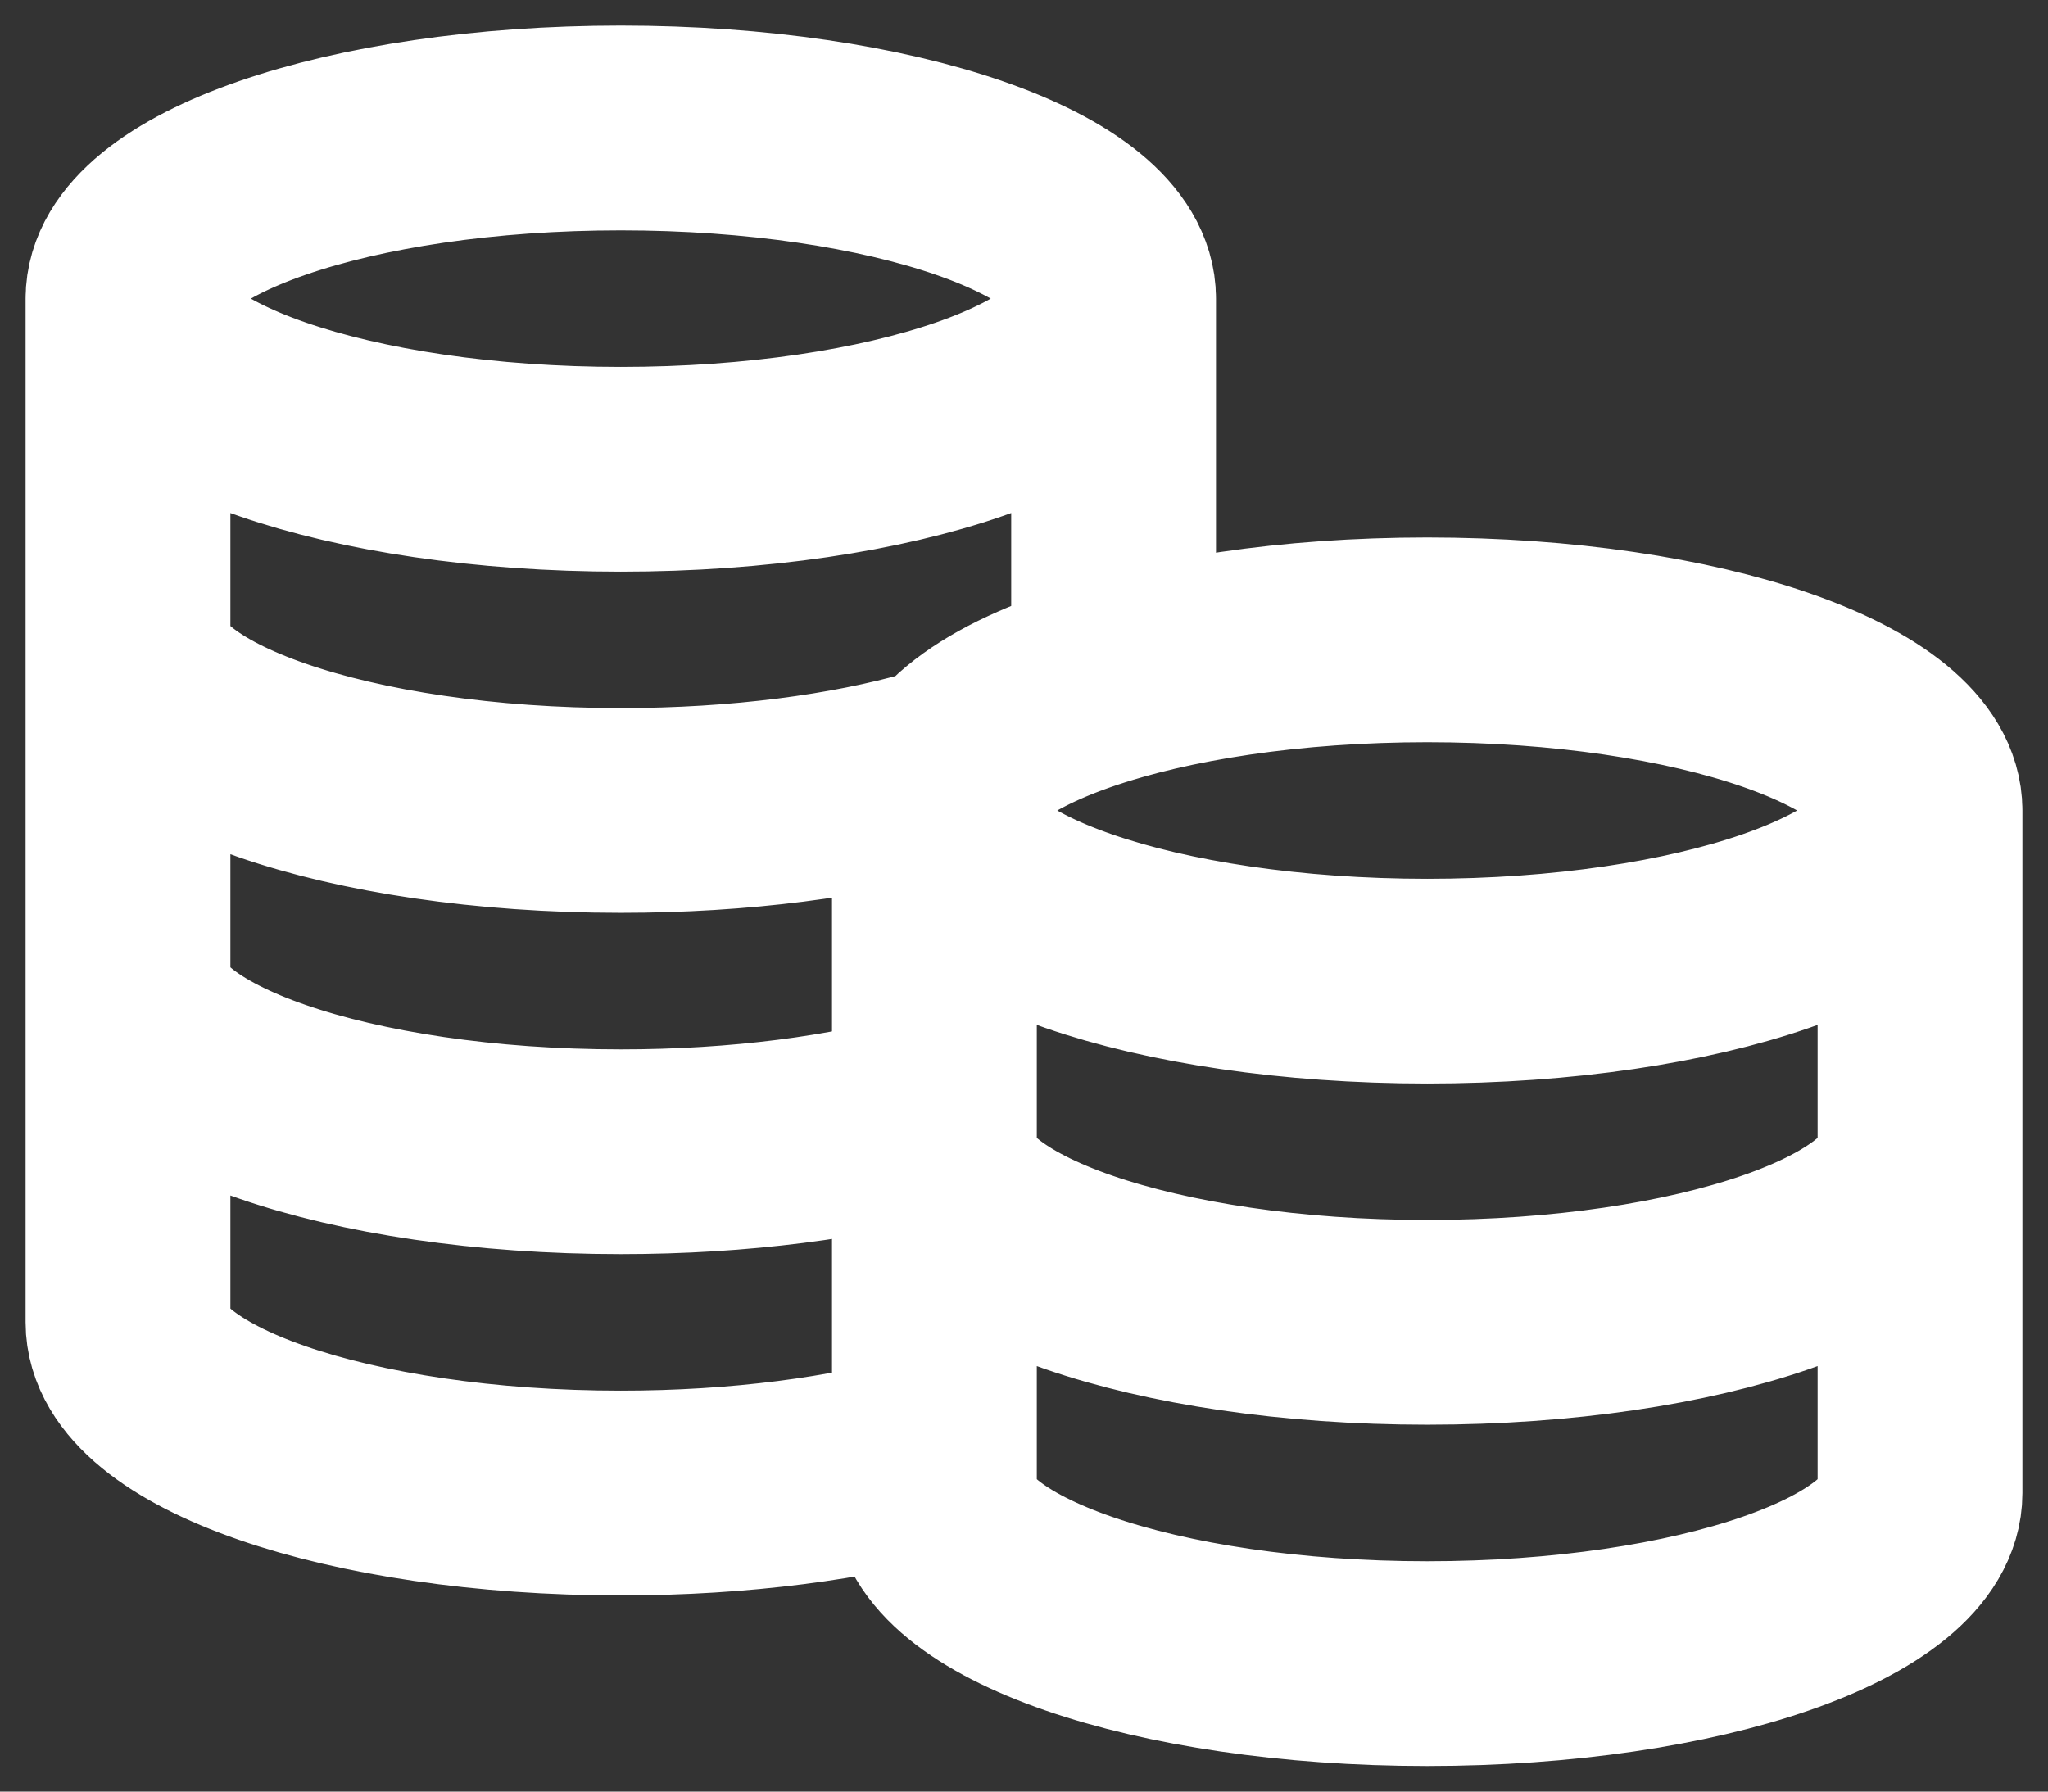
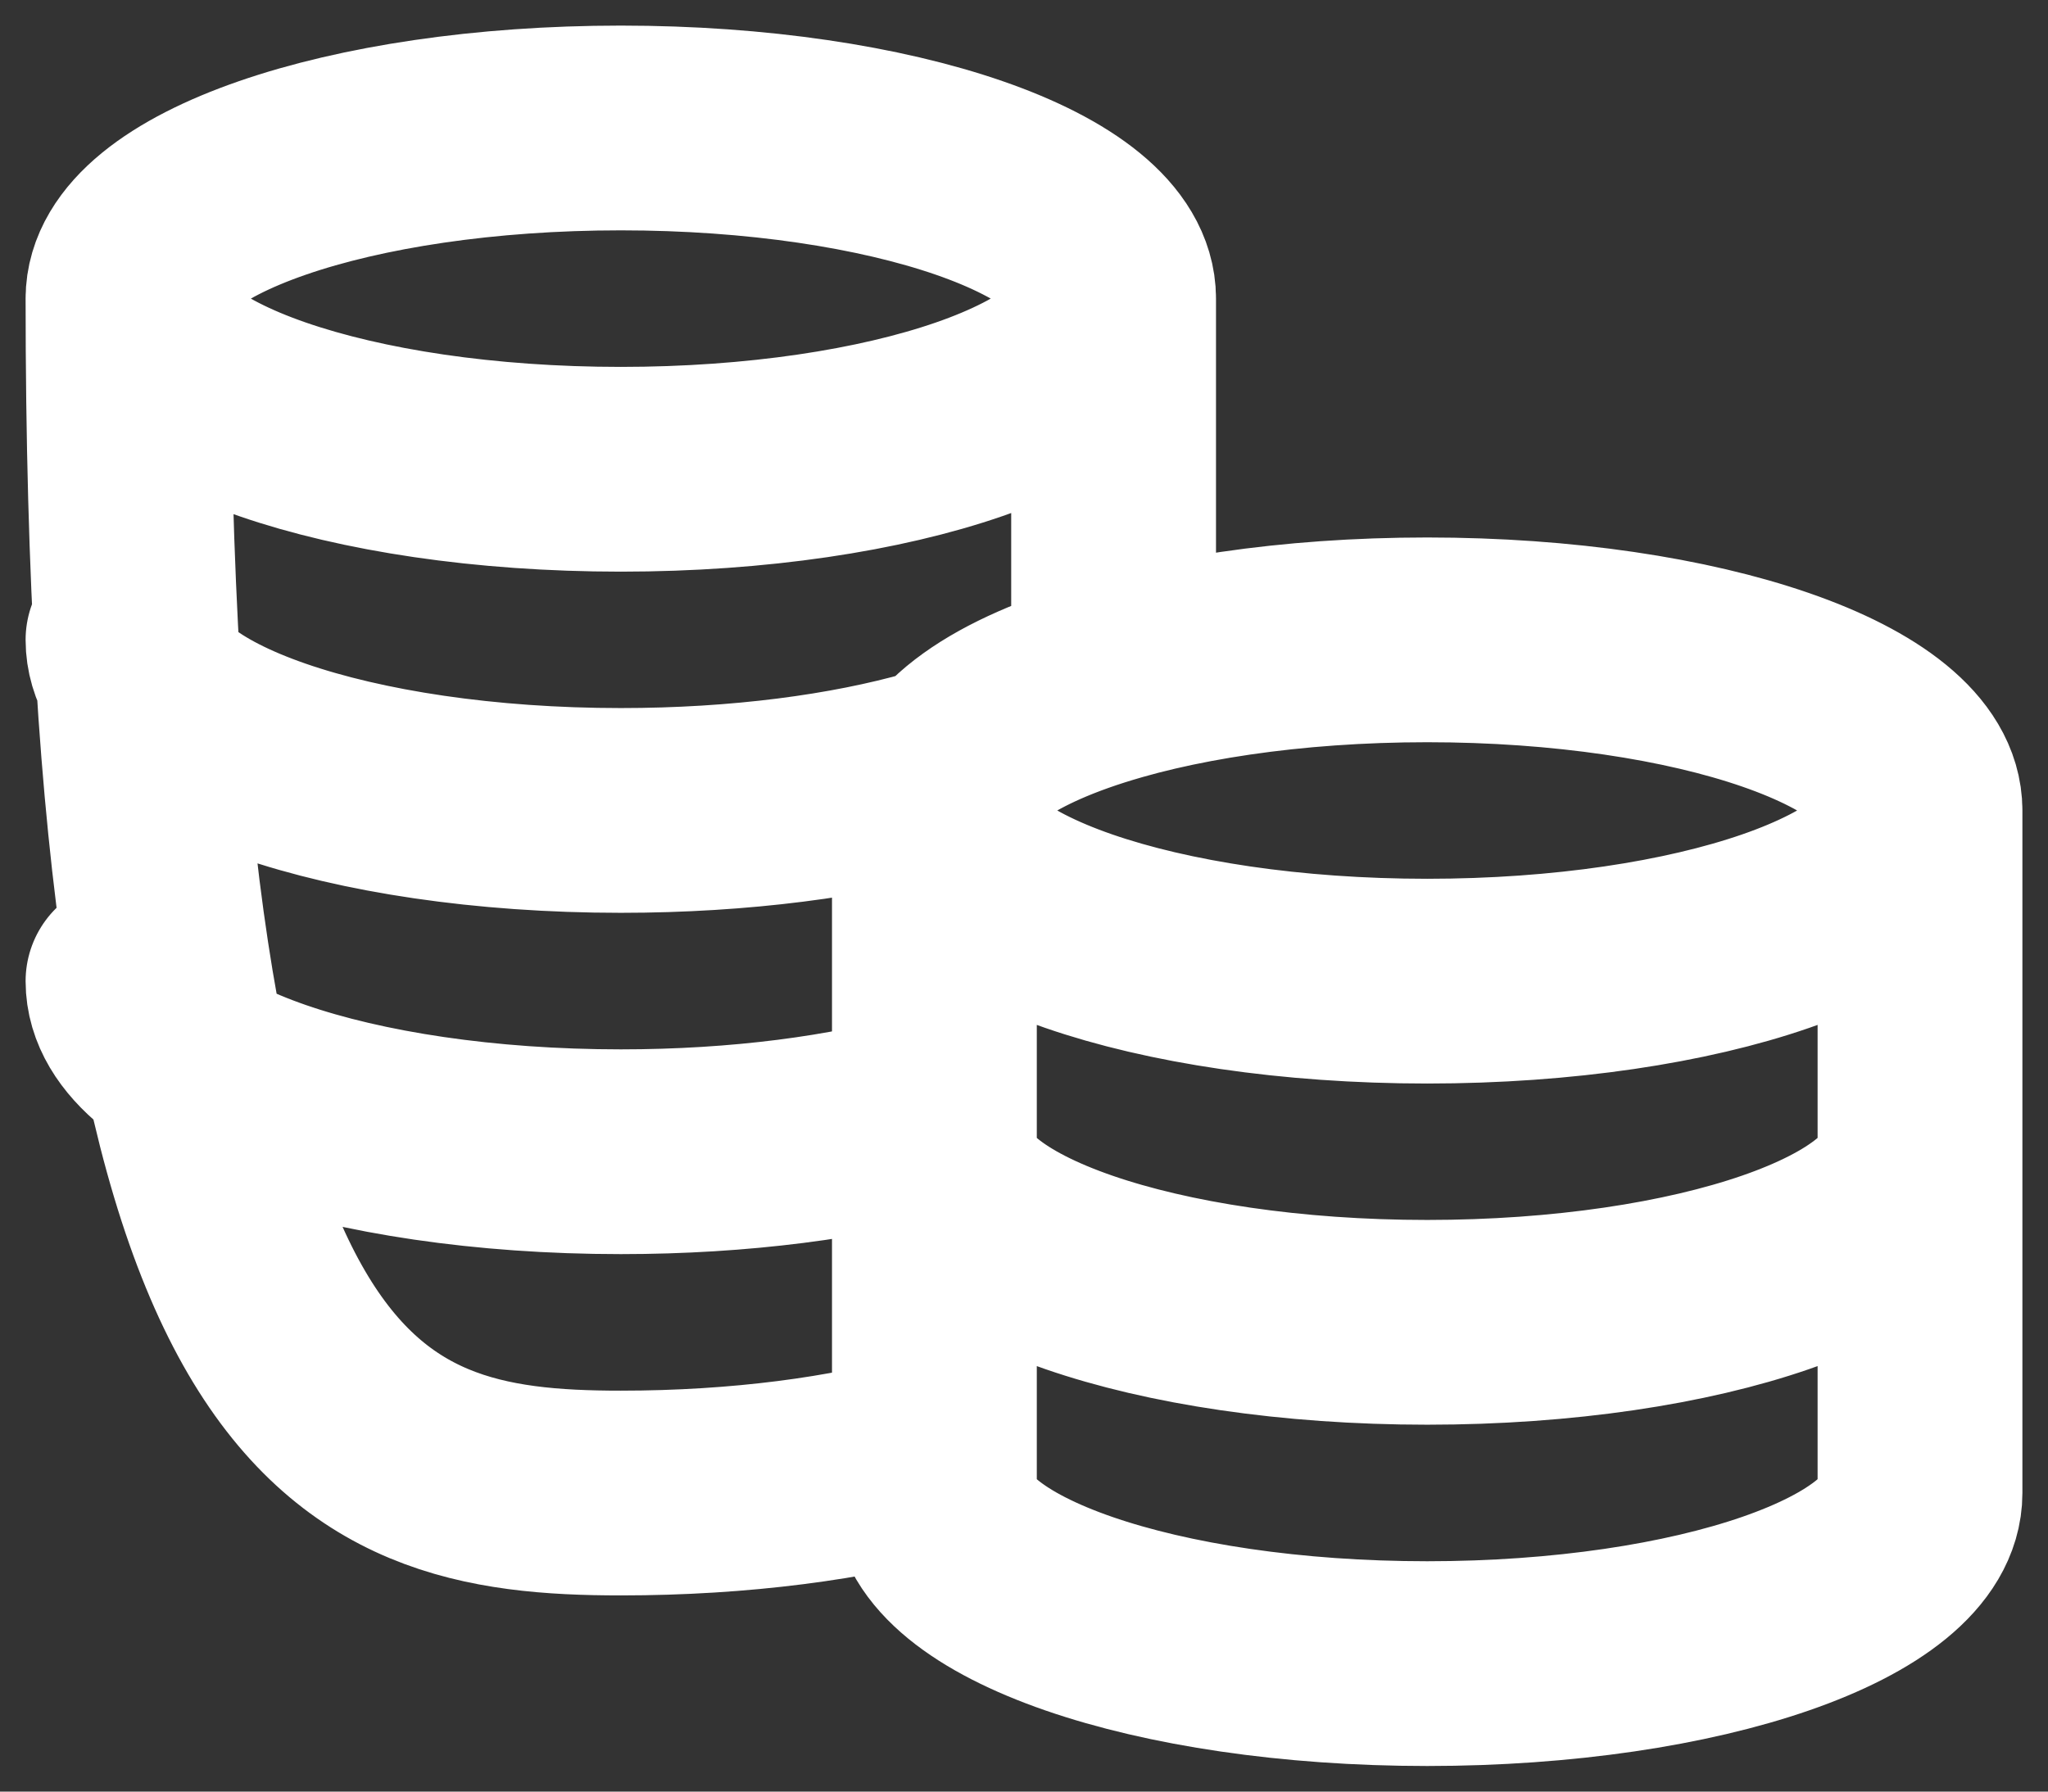
<svg xmlns="http://www.w3.org/2000/svg" width="16" height="14" viewBox="0 0 16 14" fill="none">
  <rect x="0" y="0" width="16" height="14" fill="#333333" stroke="none" />
-   <path d="M8.7 2.333C8.7 3.07 6.976 3.667 4.85 3.667C2.724 3.667 1 3.07 1 2.333M8.7 2.333C8.7 1.597 6.976 1 4.85 1C2.724 1 1 1.597 1 2.333M8.7 2.333V5.305C7.845 5.549 7.3 5.919 7.3 6.333M1 2.333V10.333C1 11.07 2.724 11.667 4.85 11.667C5.781 11.667 6.634 11.552 7.3 11.362V6.333M7.3 6.333C7.3 7.07 9.024 7.667 11.15 7.667C13.276 7.667 15 7.07 15 6.333M7.3 6.333C7.3 5.597 9.024 5 11.15 5C13.276 5 15 5.597 15 6.333M7.3 6.333V11.667C7.3 12.403 9.024 13 11.15 13C13.276 13 15 12.403 15 11.667V6.333M1 5C1 5.736 2.724 6.333 4.85 6.333C5.781 6.333 6.634 6.219 7.3 6.029M1 7.667C1 8.403 2.724 9 4.85 9C5.781 9 6.634 8.886 7.3 8.695M15 9C15 9.736 13.276 10.333 11.15 10.333C9.024 10.333 7.3 9.736 7.3 9" stroke="white" stroke-width="1.6" stroke-linecap="round" stroke-linejoin="round" />
+   <path d="M8.7 2.333C8.7 3.07 6.976 3.667 4.85 3.667C2.724 3.667 1 3.07 1 2.333M8.7 2.333C8.7 1.597 6.976 1 4.85 1C2.724 1 1 1.597 1 2.333M8.7 2.333V5.305C7.845 5.549 7.3 5.919 7.3 6.333M1 2.333C1 11.07 2.724 11.667 4.85 11.667C5.781 11.667 6.634 11.552 7.3 11.362V6.333M7.3 6.333C7.3 7.07 9.024 7.667 11.15 7.667C13.276 7.667 15 7.07 15 6.333M7.3 6.333C7.3 5.597 9.024 5 11.15 5C13.276 5 15 5.597 15 6.333M7.3 6.333V11.667C7.3 12.403 9.024 13 11.15 13C13.276 13 15 12.403 15 11.667V6.333M1 5C1 5.736 2.724 6.333 4.85 6.333C5.781 6.333 6.634 6.219 7.3 6.029M1 7.667C1 8.403 2.724 9 4.85 9C5.781 9 6.634 8.886 7.3 8.695M15 9C15 9.736 13.276 10.333 11.15 10.333C9.024 10.333 7.3 9.736 7.3 9" stroke="white" stroke-width="1.6" stroke-linecap="round" stroke-linejoin="round" />
</svg>